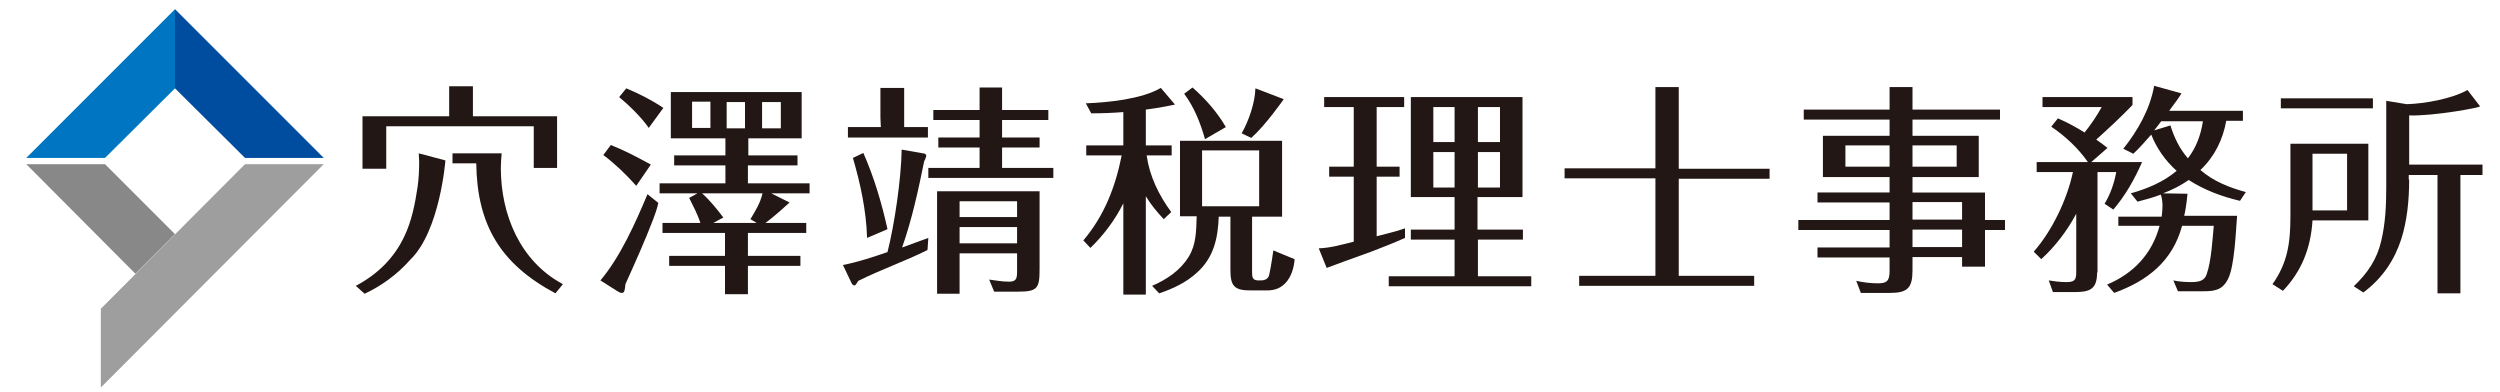
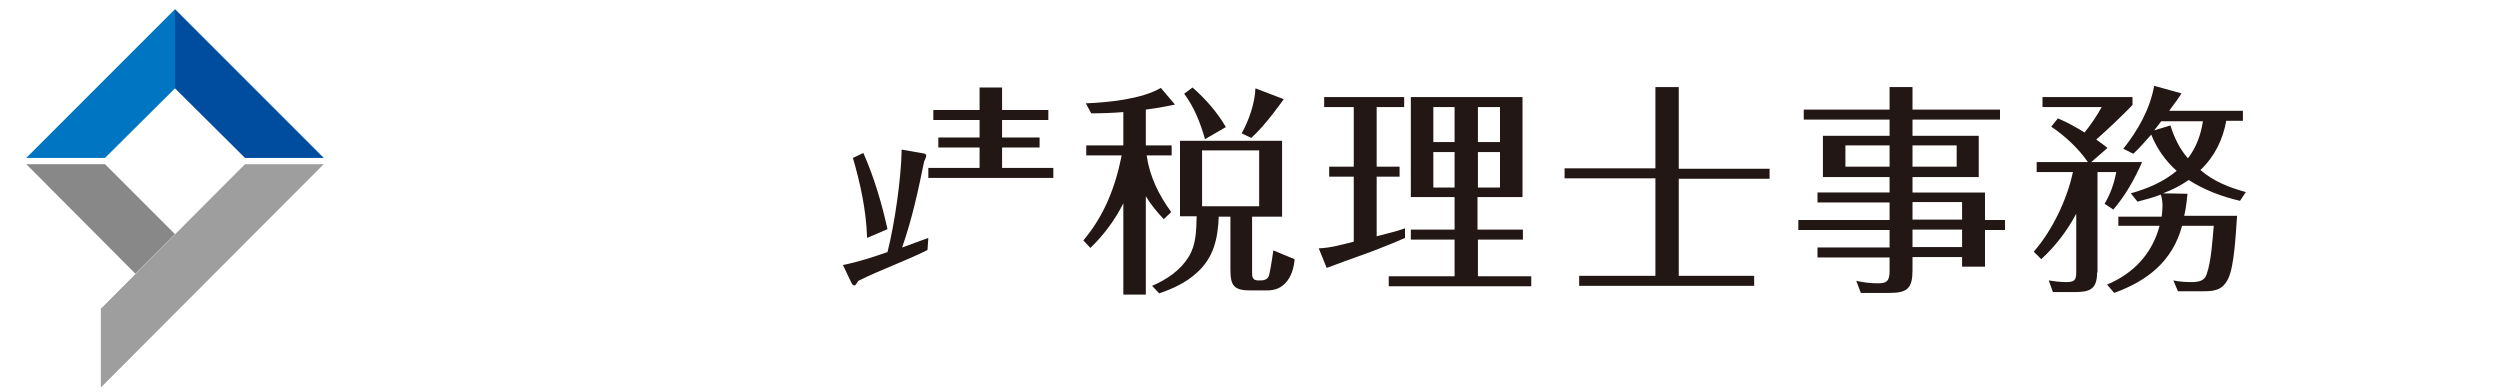
<svg xmlns="http://www.w3.org/2000/svg" version="1.1" id="レイヤー_1" x="0px" y="0px" viewBox="0 0 600 94" style="enable-background:new 0 0 600 94;" xml:space="preserve">
  <style type="text/css">
	.st0{fill:#0075C1;}
	.st1{fill:#004DA0;}
	.st2{fill:#888888;}
	.st3{fill:#9E9E9F;}
	.st4{fill:#221714;}
</style>
  <g>
    <g>
      <polygon class="st0" points="42,21.2 42,2.2 6.3,37.9 25.2,37.9   " />
      <polygon class="st1" points="42,2.2 42,21.2 58.8,37.9 77.7,37.9   " />
      <polygon class="st2" points="42,56.2 25.2,39.4 6.3,39.4 32.5,65.7 42,56.2   " />
    </g>
    <polygon class="st3" points="58.8,39.4 24.2,74.1 24.2,93 77.7,39.4  " />
  </g>
  <g>
-     <path class="st4" d="M106.9,38.5c0,0-1.3,17-8.5,23.9c-3,3.4-6.8,6.2-10.9,8.1l-2.1-1.9c5.1-2.7,9.2-6.6,11.7-12   c1.7-3.6,2.5-7.6,3.1-11.6c0.3-2,0.4-4.1,0.4-6.2c0-0.6-0.1-1.3-0.1-2L106.9,38.5z M133.7,27.9v12.4h-5.6v-10H92.7v10.2h-5.7V27.9   h20.8v-7.2h5.7v7.2H133.7z M120.4,36.8c-0.1,1.1-0.2,2.3-0.2,3.5c0,11.2,4.6,22.4,14.9,27.9l-1.8,2.2c-13.1-7-18.8-16.3-19-31.2   h-5.7v-2.4H120.4z" />
-     <path class="st4" d="M155.4,46.6l2.6,2.1c-0.3,1.4-0.8,2.8-1.3,4.1c-2,5.2-4.3,10.3-6.6,15.4c-0.1,1.2-0.2,2.1-0.8,2.1   c-0.4,0-0.8-0.2-1.1-0.4l-4.1-2.6C148.9,61.6,152.5,53.5,155.4,46.6z M146.6,34.8c3.3,1.3,6.5,3,9.6,4.7l-3.5,5.1   c-2.4-2.7-5-5.2-7.9-7.4L146.6,34.8z M150.3,21.2c3.1,1.3,6.1,2.8,8.9,4.7l-3.5,4.8c-1.7-2.5-4.8-5.5-7.1-7.4L150.3,21.2z    M179.5,37.3h11.9v2.4h-11.9V44h14.8v2.4h-9.2l4.4,2.2c0,0-3.8,3.5-5.8,4.9h9.8v2.4h-14v5.5h12.6v2.4h-12.6v6.8h-5.5v-6.8h-13.4   v-2.4h13.4v-5.5H159v-2.4h9.1c-0.7-2.1-1.7-4-2.7-6l2-1.1h-9.1V44h15.8v-4.3h-12.3v-2.4h12.3v-4.1h-13.1V22.1h31.4v11.1h-12.8V37.3   z M166.1,24.4v6.3h4.4v-6.3H166.1z M168.5,46.4c1.9,1.7,3.5,3.7,5.1,5.8l-2.4,1.3h10.4l-1.5-0.9c1.2-2,2.4-3.9,2.9-6.2H168.5z    M174.4,30.8h4.4v-6.3h-4.4V30.8z M182.9,30.8h4.5v-6.3h-4.5V30.8z" />
    <g>
      <path class="st4" d="M208.1,57.1l4.9-2.1c-1.4-6.3-3.2-12.4-5.8-18.3l-2.5,1.2C206.5,44.1,207.9,50.5,208.1,57.1z" />
      <path class="st4" d="M221.8,38.7c0.2-0.3,0.5-1.1,0.5-1.3c0-0.4-0.4-0.6-0.8-0.6l-5.1-0.9c-0.1,6.9-1.7,17.9-3.4,24.6    c-3.5,1.2-7.1,2.4-10.7,3.1l2.1,4.4c0.1,0.2,0.4,0.5,0.6,0.5c0.2,0,0.3-0.1,0.4-0.2c0.2-0.3,0.4-0.6,0.6-0.9    c5.4-2.7,11.2-4.7,16.6-7.4l0.2-2.9c-2.1,0.8-4.2,1.5-6.3,2.3C218.9,52.6,220.4,45.6,221.8,38.7z" />
-       <polygon class="st4" points="222.7,30.5 217,30.5 217,28.2 217,21.1 211.3,21.1 211.3,28.2 211.4,30.5 203.5,30.5 203.5,33     222.7,33   " />
      <polygon class="st4" points="240.5,40.3 240.5,35.4 249.5,35.4 249.5,33 240.5,33 240.5,28.8 251.6,28.8 251.6,26.4 240.5,26.4     240.5,21 235.1,21 235.1,26.4 224,26.4 224,28.8 235.1,28.8 235.1,33 225.2,33 225.2,35.4 235.1,35.4 235.1,40.3 222.8,40.3     222.8,42.7 252.8,42.7 252.8,40.3   " />
-       <path class="st4" d="M224.9,70.5h5.4v-9.7h13.8v4.4c0,1.8-0.3,2.4-2,2.4c-1.6,0-3.1-0.3-4.7-0.5l1.2,2.9h5.6    c4.9,0,5.3-0.8,5.3-5.6V45.9h-24.6V70.5z M230.3,48.3h13.8v3.8h-13.8V48.3z M230.3,54.5h13.8v3.9h-13.8V54.5z" />
    </g>
    <path class="st4" d="M275.1,70.7h-5.5V48.8c-2,4-4.7,7.6-7.9,10.7l-1.7-1.8c5-5.9,7.7-12.8,9.2-20.4h-8.5v-2.4h8.9v-8   c-2.5,0.2-5.1,0.3-7.7,0.3l-1.3-2.4c5.3-0.2,13.4-1,18-3.7l3.4,4c0,0-3.7,0.8-7,1.2v8.6h6.2v2.4h-6c0.7,5,2.9,9.5,5.9,13.6   l-1.8,1.7c-1.6-1.7-3.1-3.5-4.3-5.5V70.7z M287.3,65.4c-2.6,2.4-5.8,3.9-9.1,5l-1.7-1.8c3.5-1.5,6.8-3.7,8.8-7   c1.8-2.9,1.8-6.3,1.9-9.7h-4V33.8h24.5V52h-7.2v13.3c0,1.2,0.1,2,1.5,2h0.6c1,0,1.8-0.4,2-1.3c0.5-2.2,1-5.9,1-5.9l5.1,2.1   c0,0-0.2,7.4-6.4,7.5h-4.2c-3.9,0-4.8-1.1-4.8-4.9V52h-2.8C292.3,57.2,291.3,61.8,287.3,65.4z M294.2,30.5l-5,2.9   c-1.1-3.9-2.6-7.7-5-10.9l2-1.5C289.3,23.7,292.2,27,294.2,30.5z M288.5,36.1v13.4h13.7V36.1H288.5z M308.1,23.8   c0,0-4.3,6.2-7.8,9.3L298,32c1.7-3,3.2-7.3,3.3-10.8L308.1,23.8z" />
    <path class="st4" d="M330.4,40h5.5v2.4h-5.5v14.3c2.2-0.6,4.6-1.1,6.8-1.9v2.3c-2.7,1.2-5.2,2.2-8.1,3.3c-2.9,1-10.7,3.9-10.7,3.9   l-1.9-4.7c2.9-0.1,5.6-0.9,8.4-1.6V42.4H319V40h5.9V25.7h-7.1v-2.4h19.2v2.4h-6.6V40z M354.7,55.1h10.8v2.4h-10.8v8.8h12.8v2.4   h-34.2v-2.4h15.8v-8.8h-10.5v-2.4h10.5v-7.8h-10.5v-24h26.8v24h-10.8V55.1z M349.1,25.7H344v8.4h5.1V25.7z M344,36.5V45h5.1v-8.5   H344z M360,34.1v-8.4h-5.3v8.4H360z M354.7,45h5.3v-8.5h-5.3V45z" />
    <path class="st4" d="M402.9,20.9v19.6h21.8v2.4h-21.8v23.3H421v2.4H379v-2.4h18.3V42.8h-21.8v-2.4h21.8V20.9H402.9z" />
    <path class="st4" d="M459,20.9v5.4h21v2.4h-21v3.9h15.9v9.9H459v3.7h17.4v6.6h4.8v2.4h-4.8V64h-5.5v-2.3H459v3.2   c0,4.2-1.2,5.4-5.4,5.4h-7l-1.1-2.9c1.8,0.4,3.5,0.6,5.3,0.6c2.6,0,2.7-1.2,2.7-3.4v-2.8h-17.3v-2.4h17.3v-4.2h-21.9v-2.4h21.9   v-4.2h-17.3v-2.4h17.3v-3.7h-16v-9.9h16v-3.9h-20.6v-2.4h20.6v-5.4H459z M453.5,34.9h-10.6V40h10.6V34.9z M459,40h10.6v-5.1H459V40   z M470.9,48.5H459v4.2h11.9V48.5z M470.9,55.1H459v4.2h11.9V55.1z" />
    <path class="st4" d="M503.3,65.4c0,4.1-1.8,4.7-5.5,4.7h-5.1l-1-2.8c1.3,0.2,2.7,0.4,4.1,0.4c1.9,0,2.5-0.3,2.5-2.3V51.3   c-2.2,4.1-5,7.8-8.4,10.9l-1.8-1.8c4.4-5,8-12.5,9.4-19.1h-8.7v-2.4h12.3c-2.3-3.3-5.4-6.2-8.8-8.5l1.6-2c2.3,1,4.3,2.1,6.4,3.4   c1.6-2,3-4.1,4.1-6.1h-14.2v-2.4h21.6v1.9c-2.8,2.9-5.7,5.6-8.7,8.3c0.9,0.6,1.8,1.3,2.7,2l-3.9,3.4h12.2c-1.8,4.1-4,8-6.9,11.4   l-2.1-1.4c1.4-2.3,2.3-4.9,2.8-7.6h-4.5V65.4z M539,46.1l-1.4,2.1c-4.3-1-8.6-2.6-12.3-5c-1.9,1.3-4,2.4-6.2,3.2l5.9,0.1   c0,0-0.3,3.4-0.8,5.3h12.7c-0.3,3.6-0.6,12.2-2.2,15.2c-1.3,2.6-3.2,2.9-5.8,2.9h-6.2l-1.1-2.6c1.4,0.3,2.9,0.4,4.3,0.4   c1.6,0,3.2-0.2,3.7-1.9c1.1-3,1.4-8.4,1.7-11.6h-7.6c-2.3,8.5-8.3,13.2-16.3,16.1l-1.7-2c6.4-2.7,10.8-7.4,12.6-14.1h-9.9V52h10.4   c0.1-0.9,0.2-1.7,0.2-2.5c0-1-0.1-1.9-0.4-2.8c-1.8,0.7-3.7,1.2-5.6,1.7l-1.6-2c3.9-1.1,7.8-2.7,11-5.4c-2.7-2.4-4.8-5.4-6.1-8.7   c-1.4,1.6-2.8,3.2-4.3,4.6l-2.4-1.2c3.5-4.4,6.4-9.5,7.4-15.1l6.5,1.8c0.2,0.1-2.2,3.2-2.9,4.2h17.7v2.4h-4   c-0.8,4.5-2.8,8.6-6.2,11.8C531.2,43.5,535,45,539,46.1z M528.7,29.1h-10c-0.5,0.7-1.1,1.4-1.7,2.2l3.9-1.2   c0.9,2.9,2.2,5.6,4.2,7.9C527.1,35.4,528.2,32.4,528.7,29.1z" />
-     <path class="st4" d="M568.4,34.5v18.4H555c-0.4,6.6-2.6,12.2-7.1,16.9l-2.5-1.6c3.6-5.1,4.3-9.8,4.3-16.3V34.5H568.4z M569.5,23.6   v2.4h-22.1v-2.4H569.5z M555,50.5h8.3V36.9H555V50.5z M578.2,43.1c0,5-0.5,9.9-1.9,14.3c-1.6,4.9-4.4,9.3-9.1,12.8l-2.3-1.5   c3.3-3.1,5.6-6.5,6.6-10.9c1-4.2,1.2-8.5,1.2-12.8V24.2l4.9,0.8c4.3-0.1,10.9-1.3,14.6-3.4l3,3.9c0.3,0.3-11.2,2.4-17,2.2v11.8   h17.6V42h-5.3v28.4H585V42h-6.9V43.1z" />
  </g>
</svg>